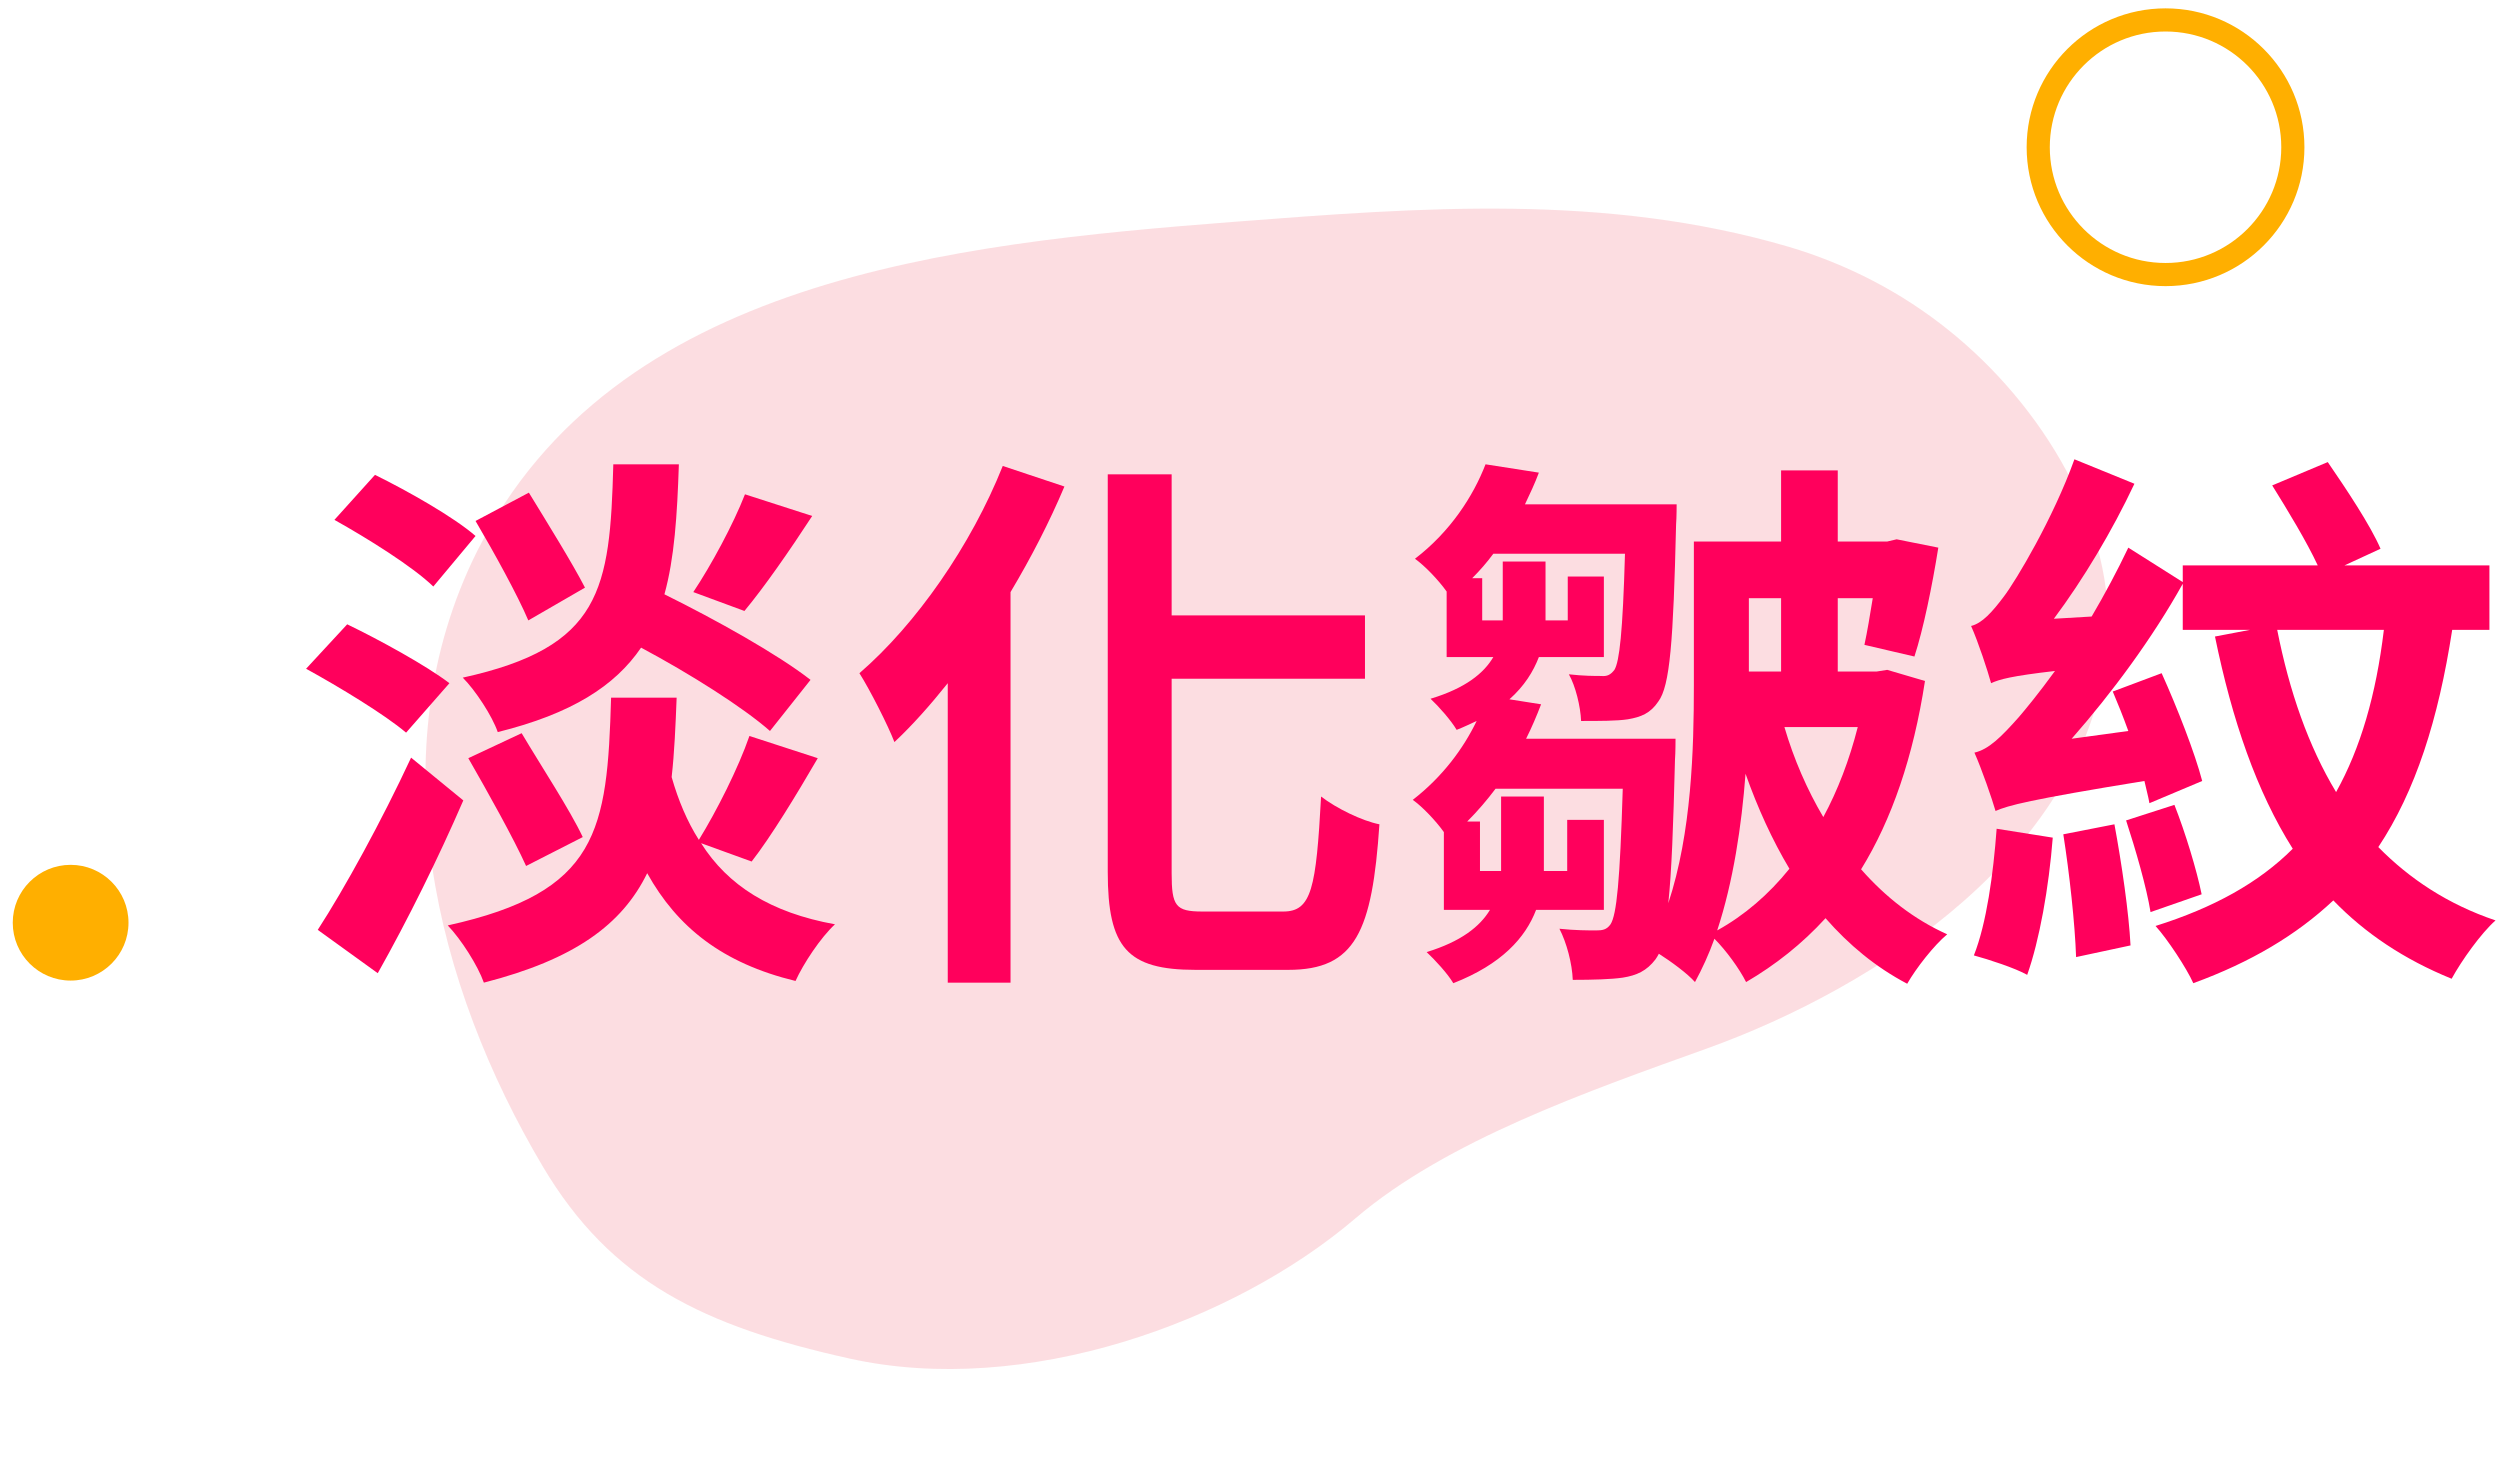
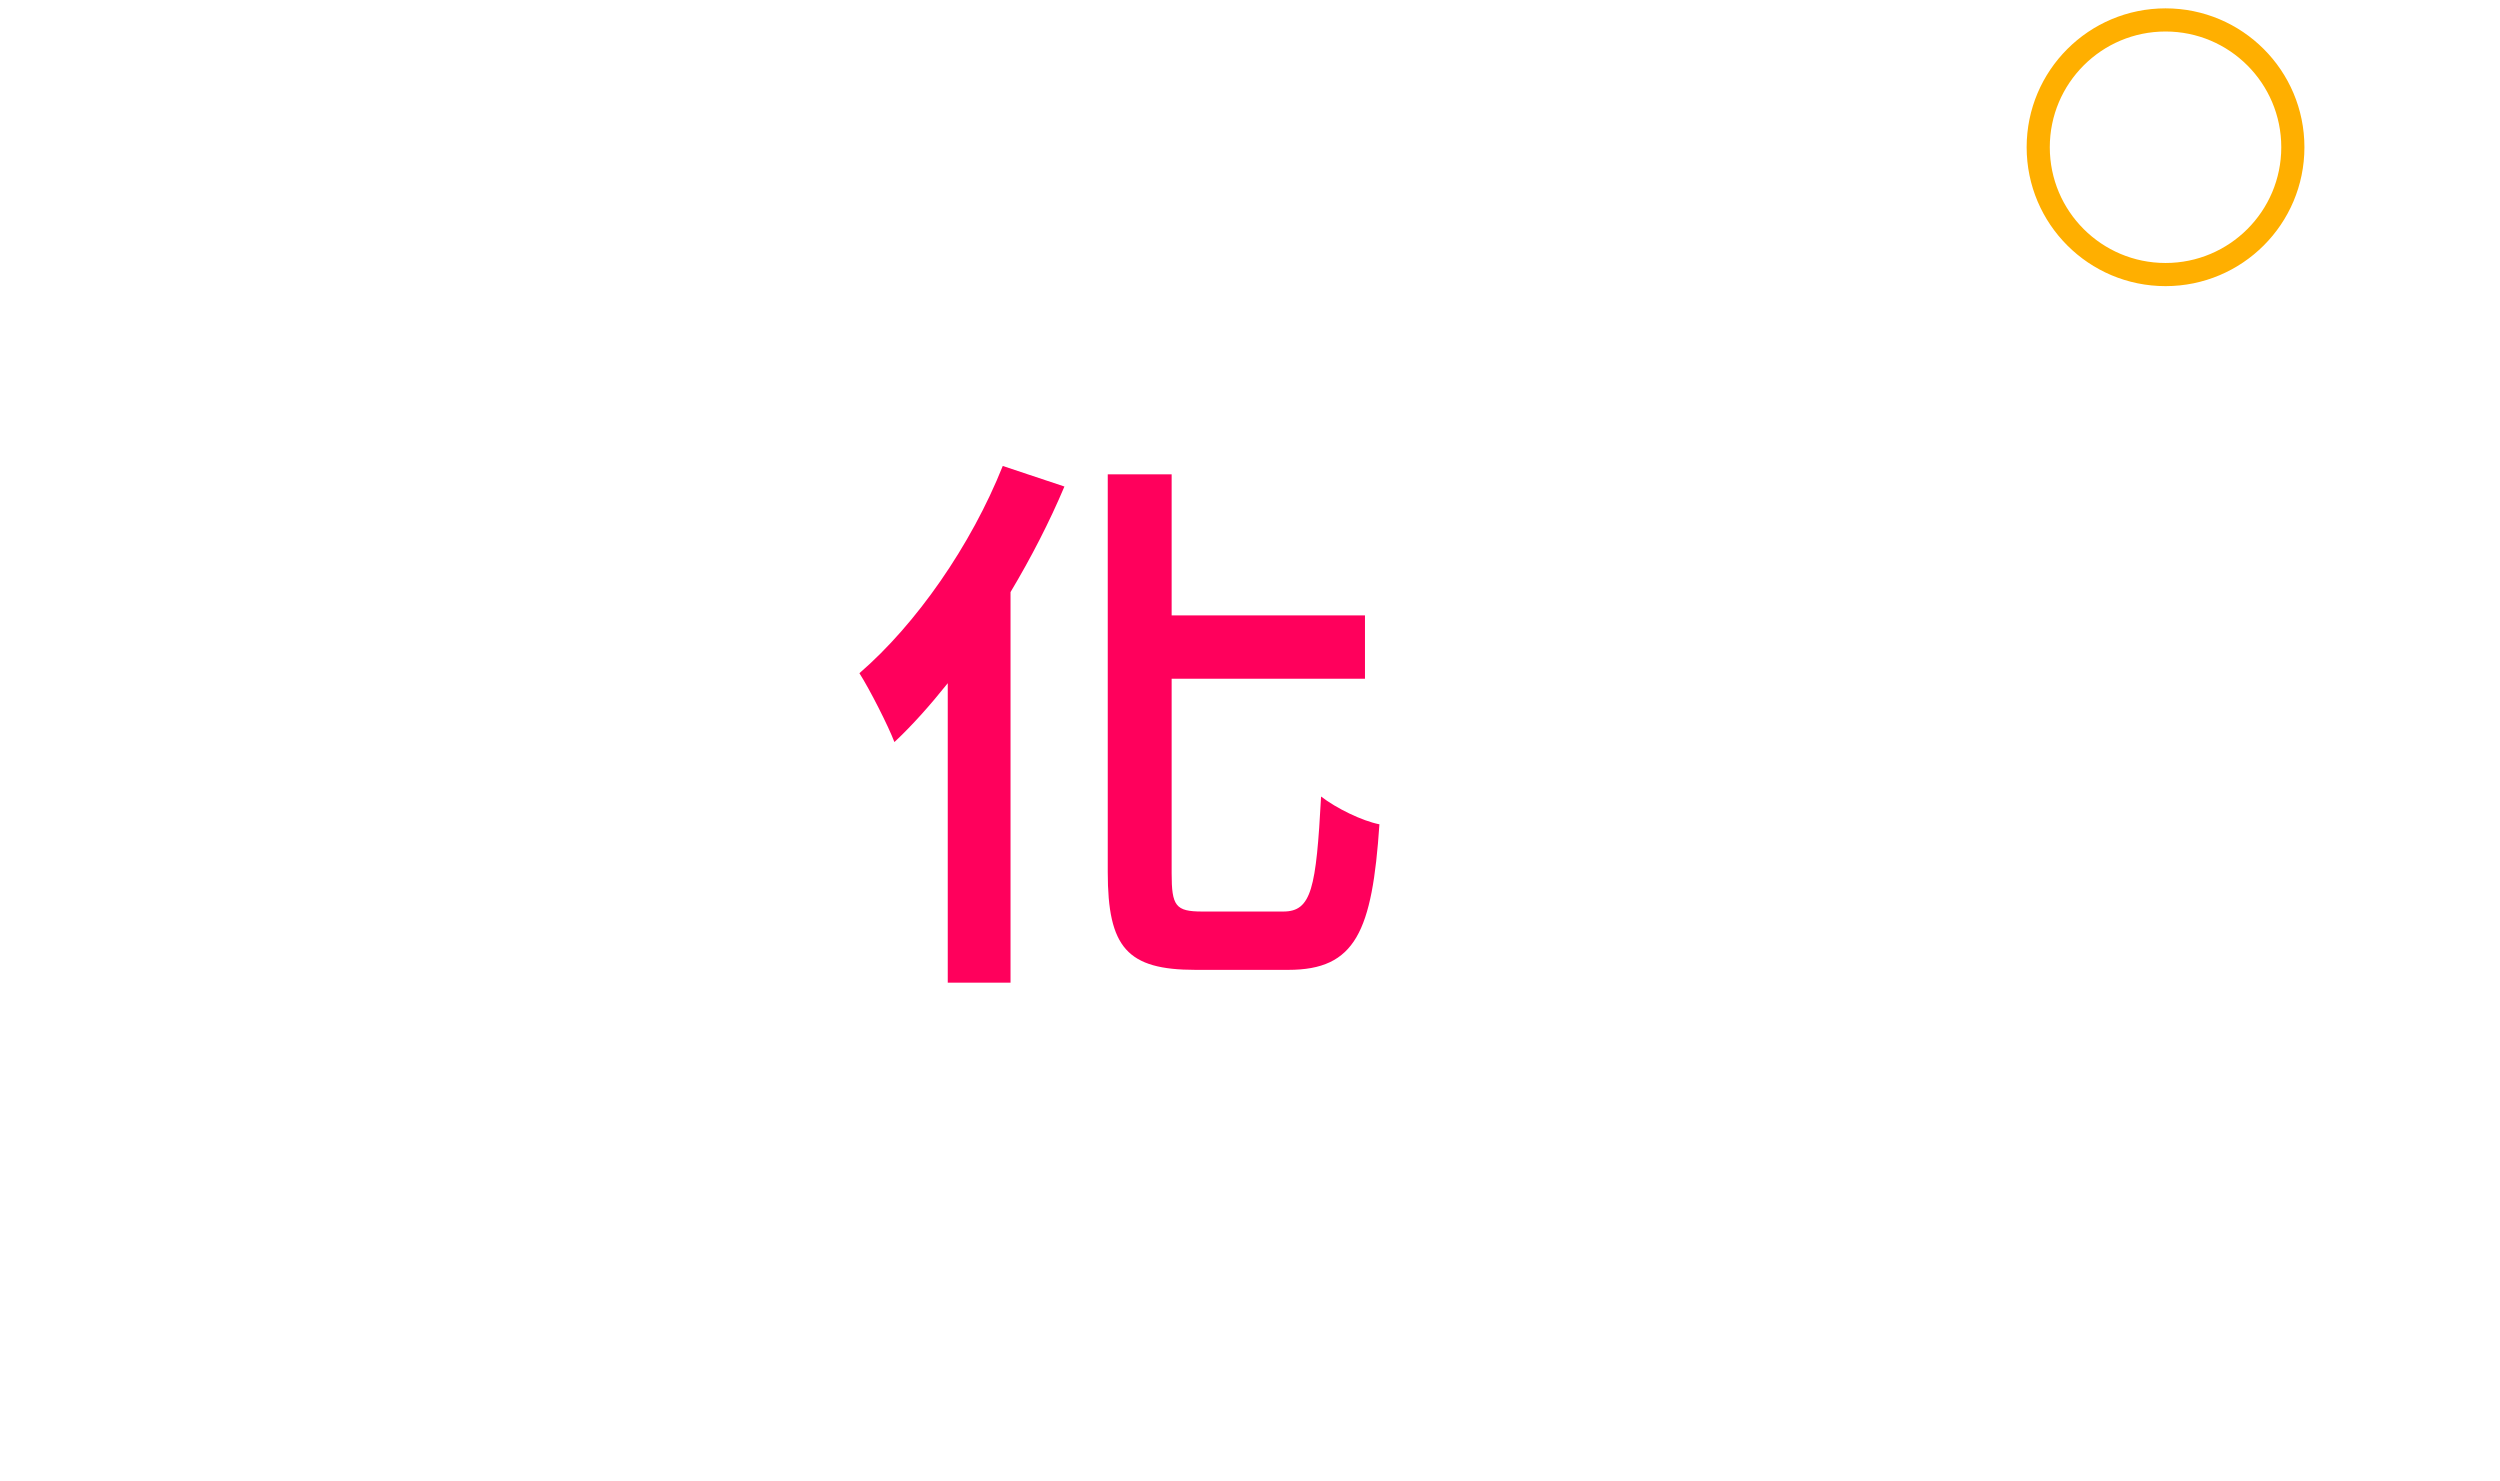
<svg xmlns="http://www.w3.org/2000/svg" width="108" height="64" viewBox="0 0 108 64" fill="none">
-   <circle cx="3.051" cy="39.861" r="2.5" fill="#FFAF00" />
  <g style="mix-blend-mode:screen" opacity="0.5">
-     <path d="M84.168 14.253C88.179 17.457 91.481 22.746 91.03 27.897C90.259 36.7 81.108 42.646 73.729 45.299C68.644 47.127 62.501 49.262 58.556 52.631C53.299 57.123 44.296 60.38 36.693 58.688C30.392 57.288 26.4 55.368 23.446 50.387C18.819 42.586 16.28 32.495 20.605 23.827C26.498 12.055 41.079 10.529 53.267 9.586C61.425 8.956 69.356 8.346 77.251 10.655C79.803 11.41 82.153 12.633 84.168 14.253Z" fill="#F9BCC3" />
-   </g>
+     </g>
  <circle cx="93.551" cy="6.361" r="5.5" stroke="#FFAF00" />
-   <path d="M32.183 21.354L35.087 22.29C34.103 23.802 32.999 25.386 32.159 26.394L29.951 25.578C30.719 24.426 31.679 22.65 32.183 21.354ZM35.015 29.37L33.263 31.578C32.087 30.546 29.807 29.106 27.695 27.978C26.567 29.634 24.695 30.834 21.503 31.626C21.263 30.93 20.543 29.826 19.991 29.274C25.991 27.954 26.351 25.482 26.495 20.058H29.327C29.255 22.266 29.135 24.114 28.703 25.674C30.935 26.778 33.599 28.266 35.015 29.37ZM25.175 36.162L22.727 37.41C22.199 36.234 21.071 34.218 20.231 32.754L22.535 31.674C23.375 33.09 24.623 34.986 25.175 36.162ZM25.271 25.386L22.823 26.802C22.367 25.722 21.335 23.85 20.543 22.506L22.847 21.282C23.639 22.578 24.743 24.354 25.271 25.386ZM20.543 23.154L18.719 25.338C17.831 24.474 15.863 23.25 14.447 22.458L16.199 20.514C17.615 21.21 19.607 22.338 20.543 23.154ZM19.415 29.514L17.543 31.65C16.607 30.858 14.663 29.682 13.223 28.89L14.999 26.97C16.391 27.642 18.407 28.746 19.415 29.514ZM17.759 32.73L20.015 34.578C18.935 37.074 17.615 39.738 16.319 42.042L13.727 40.17C14.879 38.394 16.487 35.466 17.759 32.73ZM32.471 37.218L30.287 36.426C31.439 38.25 33.287 39.426 36.071 39.93C35.447 40.506 34.703 41.634 34.367 42.378C31.199 41.61 29.255 40.05 27.959 37.722C26.879 39.93 24.839 41.442 20.903 42.45C20.639 41.706 19.919 40.578 19.343 39.978C25.871 38.538 26.231 35.898 26.399 30.138H29.231C29.183 31.362 29.135 32.514 29.015 33.57C29.303 34.578 29.687 35.49 30.191 36.282C30.959 35.034 31.895 33.186 32.375 31.794L35.327 32.754C34.391 34.362 33.311 36.138 32.471 37.218Z" fill="#FF005C" />
  <path d="M43.319 20.13L45.983 21.018C45.335 22.554 44.543 24.09 43.655 25.578V42.45H40.943V29.514C40.175 30.474 39.431 31.314 38.639 32.058C38.375 31.362 37.583 29.802 37.127 29.082C39.575 26.97 41.951 23.562 43.319 20.13ZM51.935 39.378H55.439C56.663 39.378 56.855 38.37 57.071 34.41C57.719 34.914 58.847 35.466 59.591 35.61C59.279 40.242 58.559 41.898 55.655 41.898H51.647C48.695 41.898 47.855 40.938 47.855 37.674V20.49H50.615V26.586H58.967V29.322H50.615V37.722C50.615 39.138 50.783 39.378 51.935 39.378Z" fill="#FF005C" />
-   <path d="M74.183 40.194C75.359 39.546 76.415 38.634 77.303 37.53C76.559 36.282 75.935 34.914 75.407 33.426C75.239 35.658 74.879 38.082 74.183 40.194ZM76.943 25.842H75.551V29.01H76.943V25.842ZM80.255 31.41H77.087C77.495 32.802 78.071 34.122 78.767 35.298C79.391 34.146 79.895 32.826 80.255 31.41ZM81.527 28.938L83.159 29.418C82.655 32.706 81.719 35.418 80.399 37.554C81.455 38.754 82.679 39.714 84.119 40.362C83.543 40.842 82.775 41.826 82.391 42.498C81.023 41.778 79.871 40.818 78.863 39.666C77.855 40.77 76.703 41.682 75.431 42.426C75.143 41.85 74.567 41.058 74.063 40.554C73.823 41.226 73.535 41.85 73.223 42.426C72.911 42.066 72.191 41.538 71.663 41.202C71.615 41.298 71.567 41.37 71.519 41.442C71.135 41.946 70.703 42.138 70.103 42.234C69.623 42.306 68.807 42.33 67.943 42.33C67.919 41.634 67.679 40.722 67.367 40.122C68.039 40.194 68.639 40.194 68.951 40.194C69.215 40.194 69.407 40.17 69.575 39.93C69.839 39.522 69.983 38.058 70.103 34.074H64.607C64.247 34.554 63.839 35.034 63.383 35.49H63.935V37.626H64.847V34.41H66.695V37.626H67.703V35.418H69.287V39.306H66.359C65.903 40.506 64.871 41.658 62.783 42.474C62.543 42.066 61.991 41.466 61.631 41.13C63.119 40.674 63.935 40.026 64.367 39.306H62.375V35.946C62.015 35.442 61.439 34.842 61.031 34.554C62.303 33.57 63.215 32.346 63.791 31.146C63.527 31.266 63.239 31.41 62.927 31.53C62.687 31.122 62.159 30.522 61.799 30.186C63.311 29.73 64.103 29.082 64.511 28.386H62.495V25.554C62.135 25.05 61.559 24.45 61.127 24.138C62.663 22.962 63.647 21.426 64.175 20.058L66.479 20.418C66.311 20.874 66.095 21.33 65.879 21.786H72.431C72.431 21.786 72.431 22.362 72.407 22.65C72.287 27.714 72.143 29.634 71.639 30.306C71.303 30.81 70.895 30.978 70.319 31.074C69.863 31.146 69.095 31.146 68.303 31.146C68.279 30.522 68.063 29.634 67.775 29.13C68.399 29.202 68.903 29.202 69.167 29.202C69.431 29.226 69.575 29.154 69.743 28.938C69.959 28.578 70.103 27.33 70.199 23.922H64.511C64.247 24.282 63.935 24.642 63.599 24.978H64.031V26.802H64.919V24.258H66.767V26.802H67.727V24.906H69.287V28.386H66.479C66.239 29.01 65.855 29.634 65.207 30.21L66.575 30.426C66.383 30.93 66.167 31.434 65.927 31.914H72.383C72.383 31.914 72.383 32.538 72.359 32.826C72.287 35.682 72.215 37.65 72.071 39.018C73.079 35.97 73.175 32.346 73.175 29.61V23.394H76.943V20.322H79.391V23.394H81.527L81.935 23.298L83.735 23.658C83.471 25.314 83.087 27.186 82.703 28.362L80.543 27.858C80.663 27.306 80.783 26.586 80.903 25.842H79.391V29.01H81.071L81.527 28.938Z" fill="#FF005C" />
-   <path d="M86.255 35.802L88.679 36.186C88.511 38.346 88.103 40.626 87.575 42.114C87.071 41.826 85.895 41.442 85.271 41.274C85.823 39.882 86.111 37.746 86.255 35.802ZM89.135 36.042L91.343 35.61C91.655 37.29 91.967 39.426 92.039 40.842L89.687 41.346C89.639 39.906 89.399 37.722 89.135 36.042ZM91.847 35.442L93.935 34.77C94.415 35.994 94.895 37.578 95.111 38.634L92.903 39.402C92.735 38.346 92.255 36.69 91.847 35.442ZM102.983 27.21H98.375C98.903 29.874 99.719 32.226 100.919 34.218C101.975 32.322 102.647 30.018 102.983 27.21ZM107.543 27.21H105.935C105.335 31.098 104.351 34.17 102.743 36.594C104.087 37.962 105.743 39.066 107.807 39.762C107.183 40.314 106.343 41.49 105.911 42.282C103.847 41.442 102.167 40.314 100.799 38.898C99.215 40.386 97.247 41.562 94.751 42.474C94.463 41.826 93.623 40.554 93.119 40.002C95.639 39.21 97.583 38.13 99.047 36.666C97.487 34.194 96.431 31.122 95.687 27.498L97.199 27.21H94.295V25.218C92.999 27.546 91.247 29.922 89.495 31.914L91.943 31.578C91.727 30.978 91.487 30.378 91.271 29.874L93.383 29.082C94.055 30.57 94.823 32.538 95.135 33.738L92.855 34.698C92.807 34.41 92.711 34.074 92.639 33.738C87.623 34.554 86.759 34.794 86.207 35.034C86.063 34.53 85.607 33.21 85.295 32.514C85.919 32.37 86.447 31.842 87.215 30.978C87.503 30.642 88.079 29.946 88.775 28.986C86.903 29.202 86.375 29.346 86.015 29.514C85.871 28.986 85.463 27.738 85.151 27.042C85.631 26.922 86.063 26.442 86.567 25.77C87.095 25.074 88.703 22.386 89.615 19.842L92.207 20.898C91.247 22.938 89.999 25.026 88.727 26.73L90.359 26.634C90.911 25.698 91.463 24.666 91.943 23.658L94.295 25.146V24.426H100.127C99.647 23.394 98.831 22.05 98.159 20.97L100.559 19.962C101.351 21.114 102.407 22.698 102.839 23.706L101.279 24.426H107.543V27.21Z" fill="#FF005C" />
</svg>